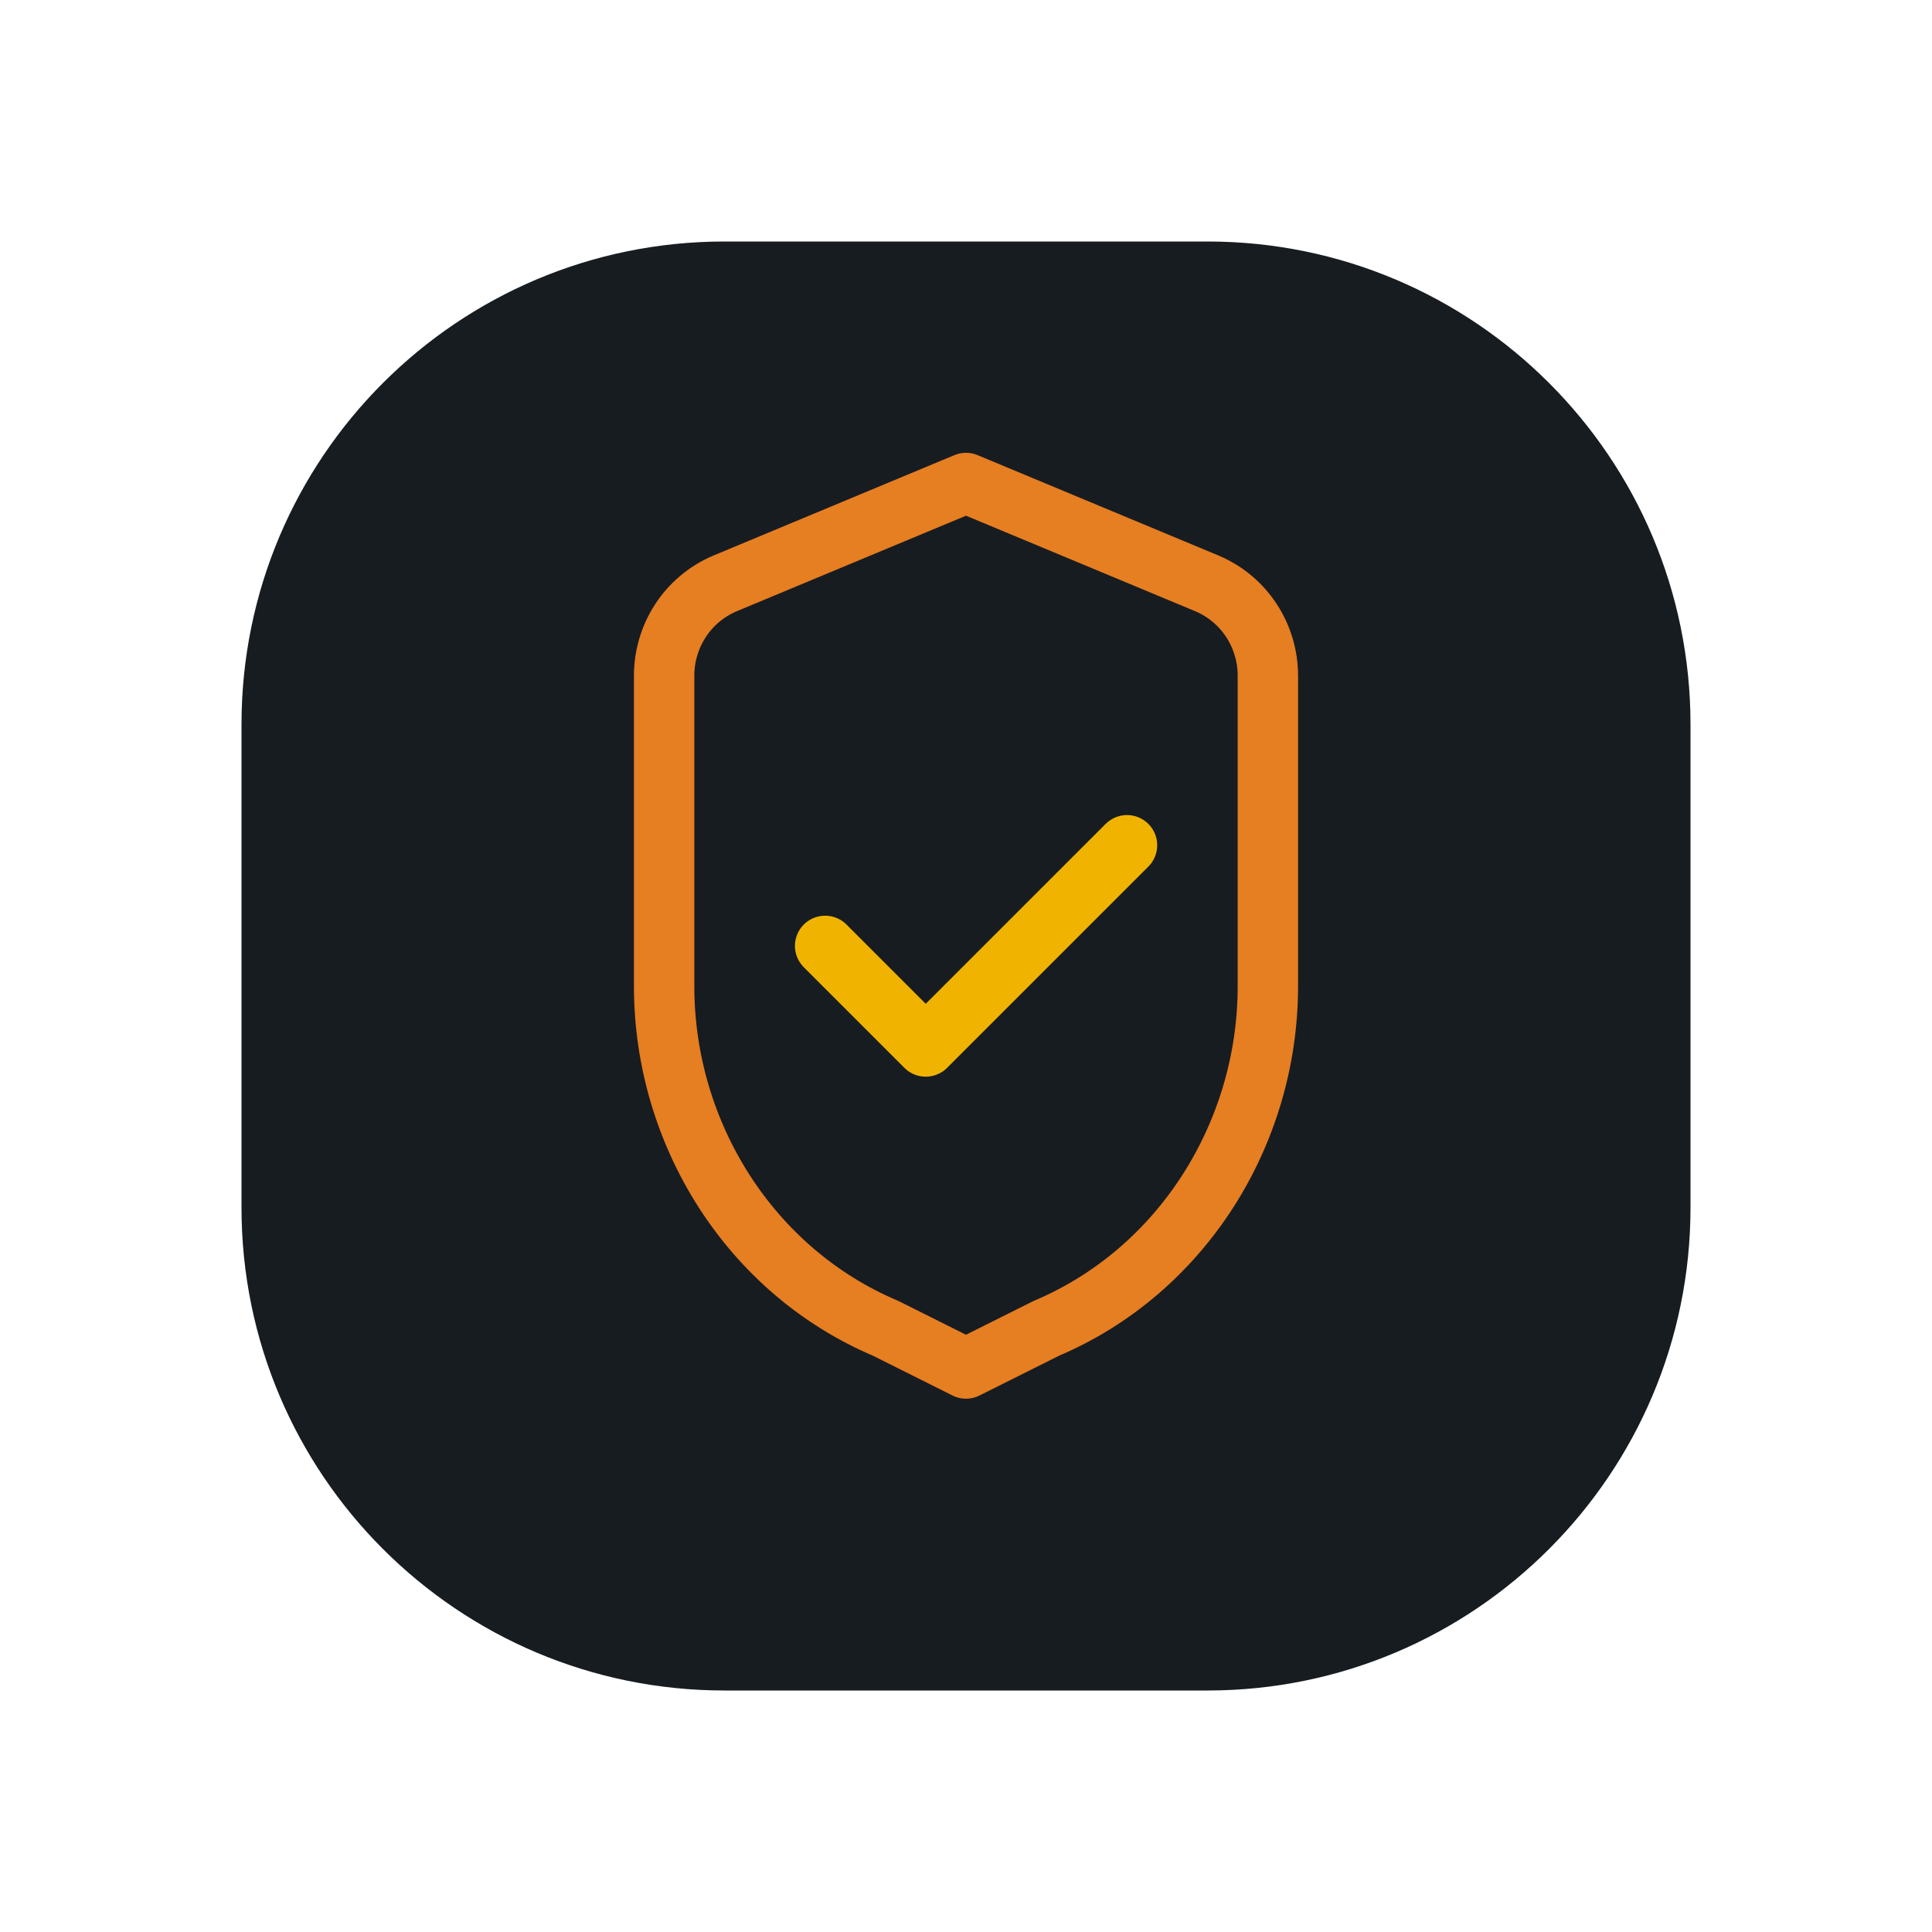
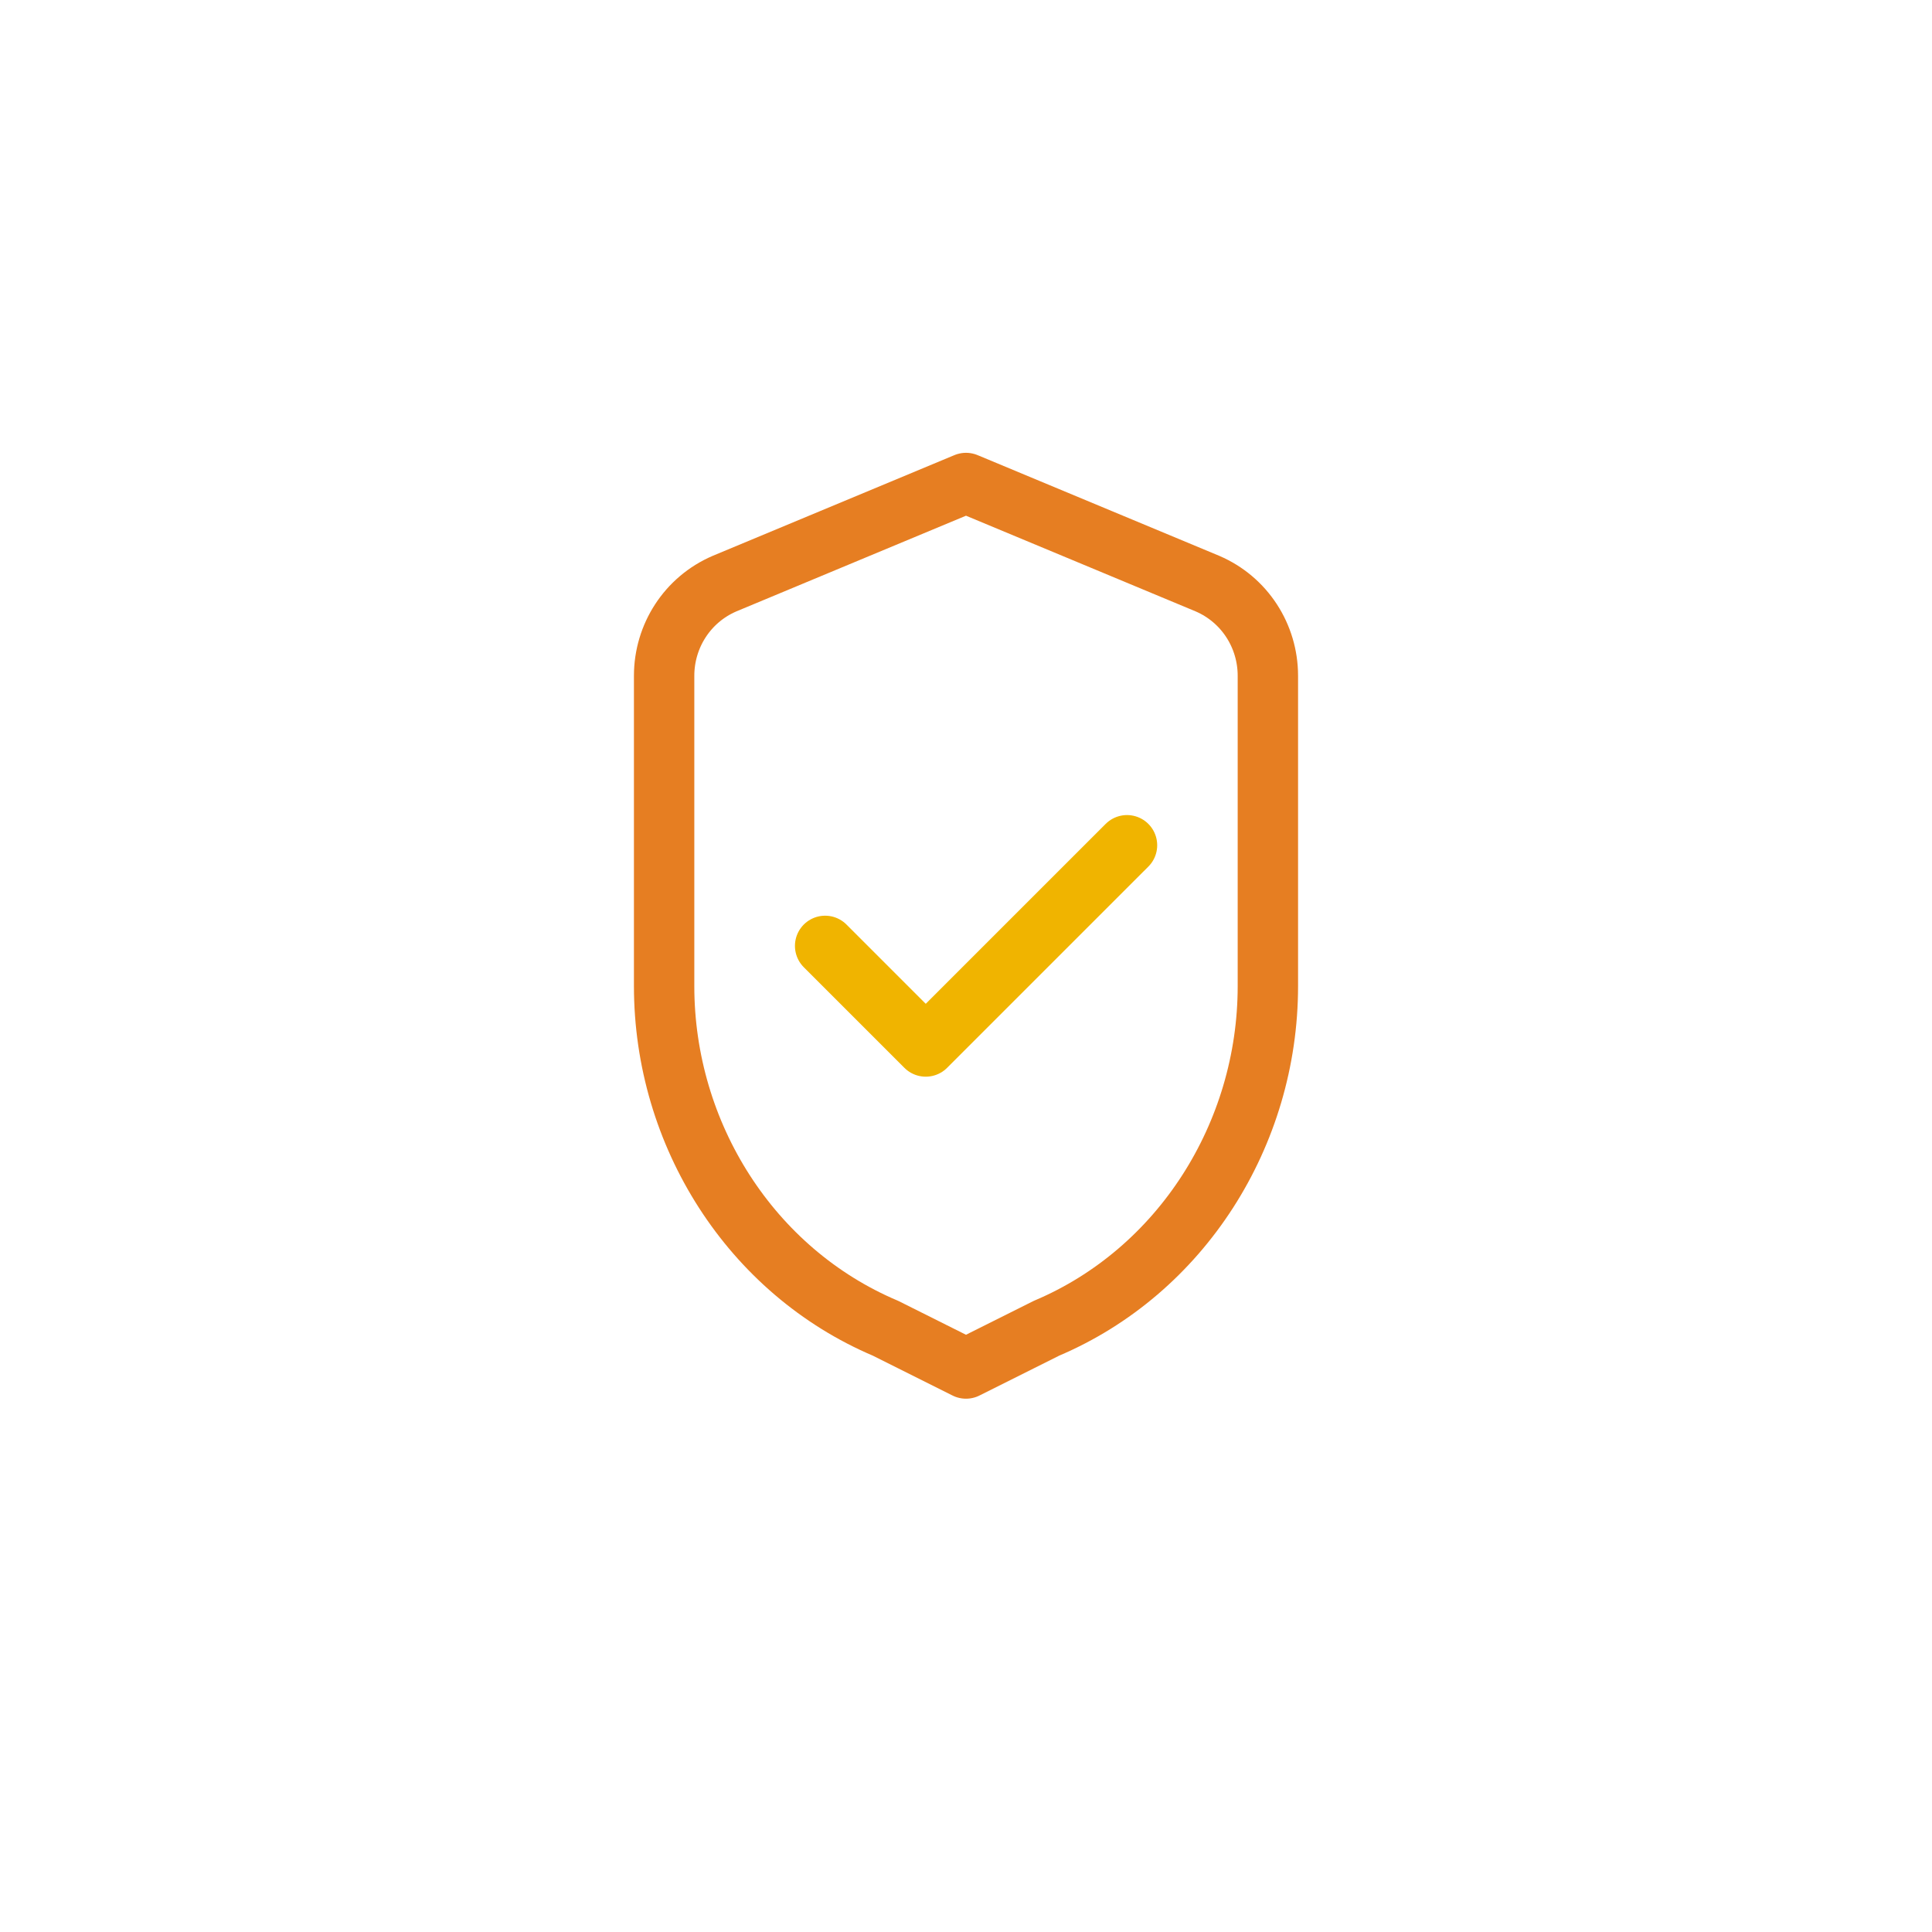
<svg xmlns="http://www.w3.org/2000/svg" width="80" height="80" viewBox="0 0 80 80" fill="none">
-   <path d="M50 10H30C18.954 10 10 18.954 10 30V50C10 61.046 18.954 70 30 70H50C61.046 70 70 61.046 70 50V30C70 18.954 61.046 10 50 10Z" fill="#171C21" />
  <path d="M40 20L30 24.167C28.466 24.827 27.5 26.332 27.5 27.983V40.833C27.5 46.982 31.096 52.641 36.667 55L40 56.667L43.333 55C48.904 52.641 52.5 46.982 52.5 40.833V27.983C52.5 26.332 51.534 24.827 50 24.167L40 20Z" stroke="#E67E22" stroke-width="2.5" stroke-linecap="round" stroke-linejoin="round" />
  <path d="M34.167 39.167L38.333 43.333L46.667 35" stroke="#F0B400" stroke-width="2.5" stroke-linecap="round" stroke-linejoin="round" />
</svg>